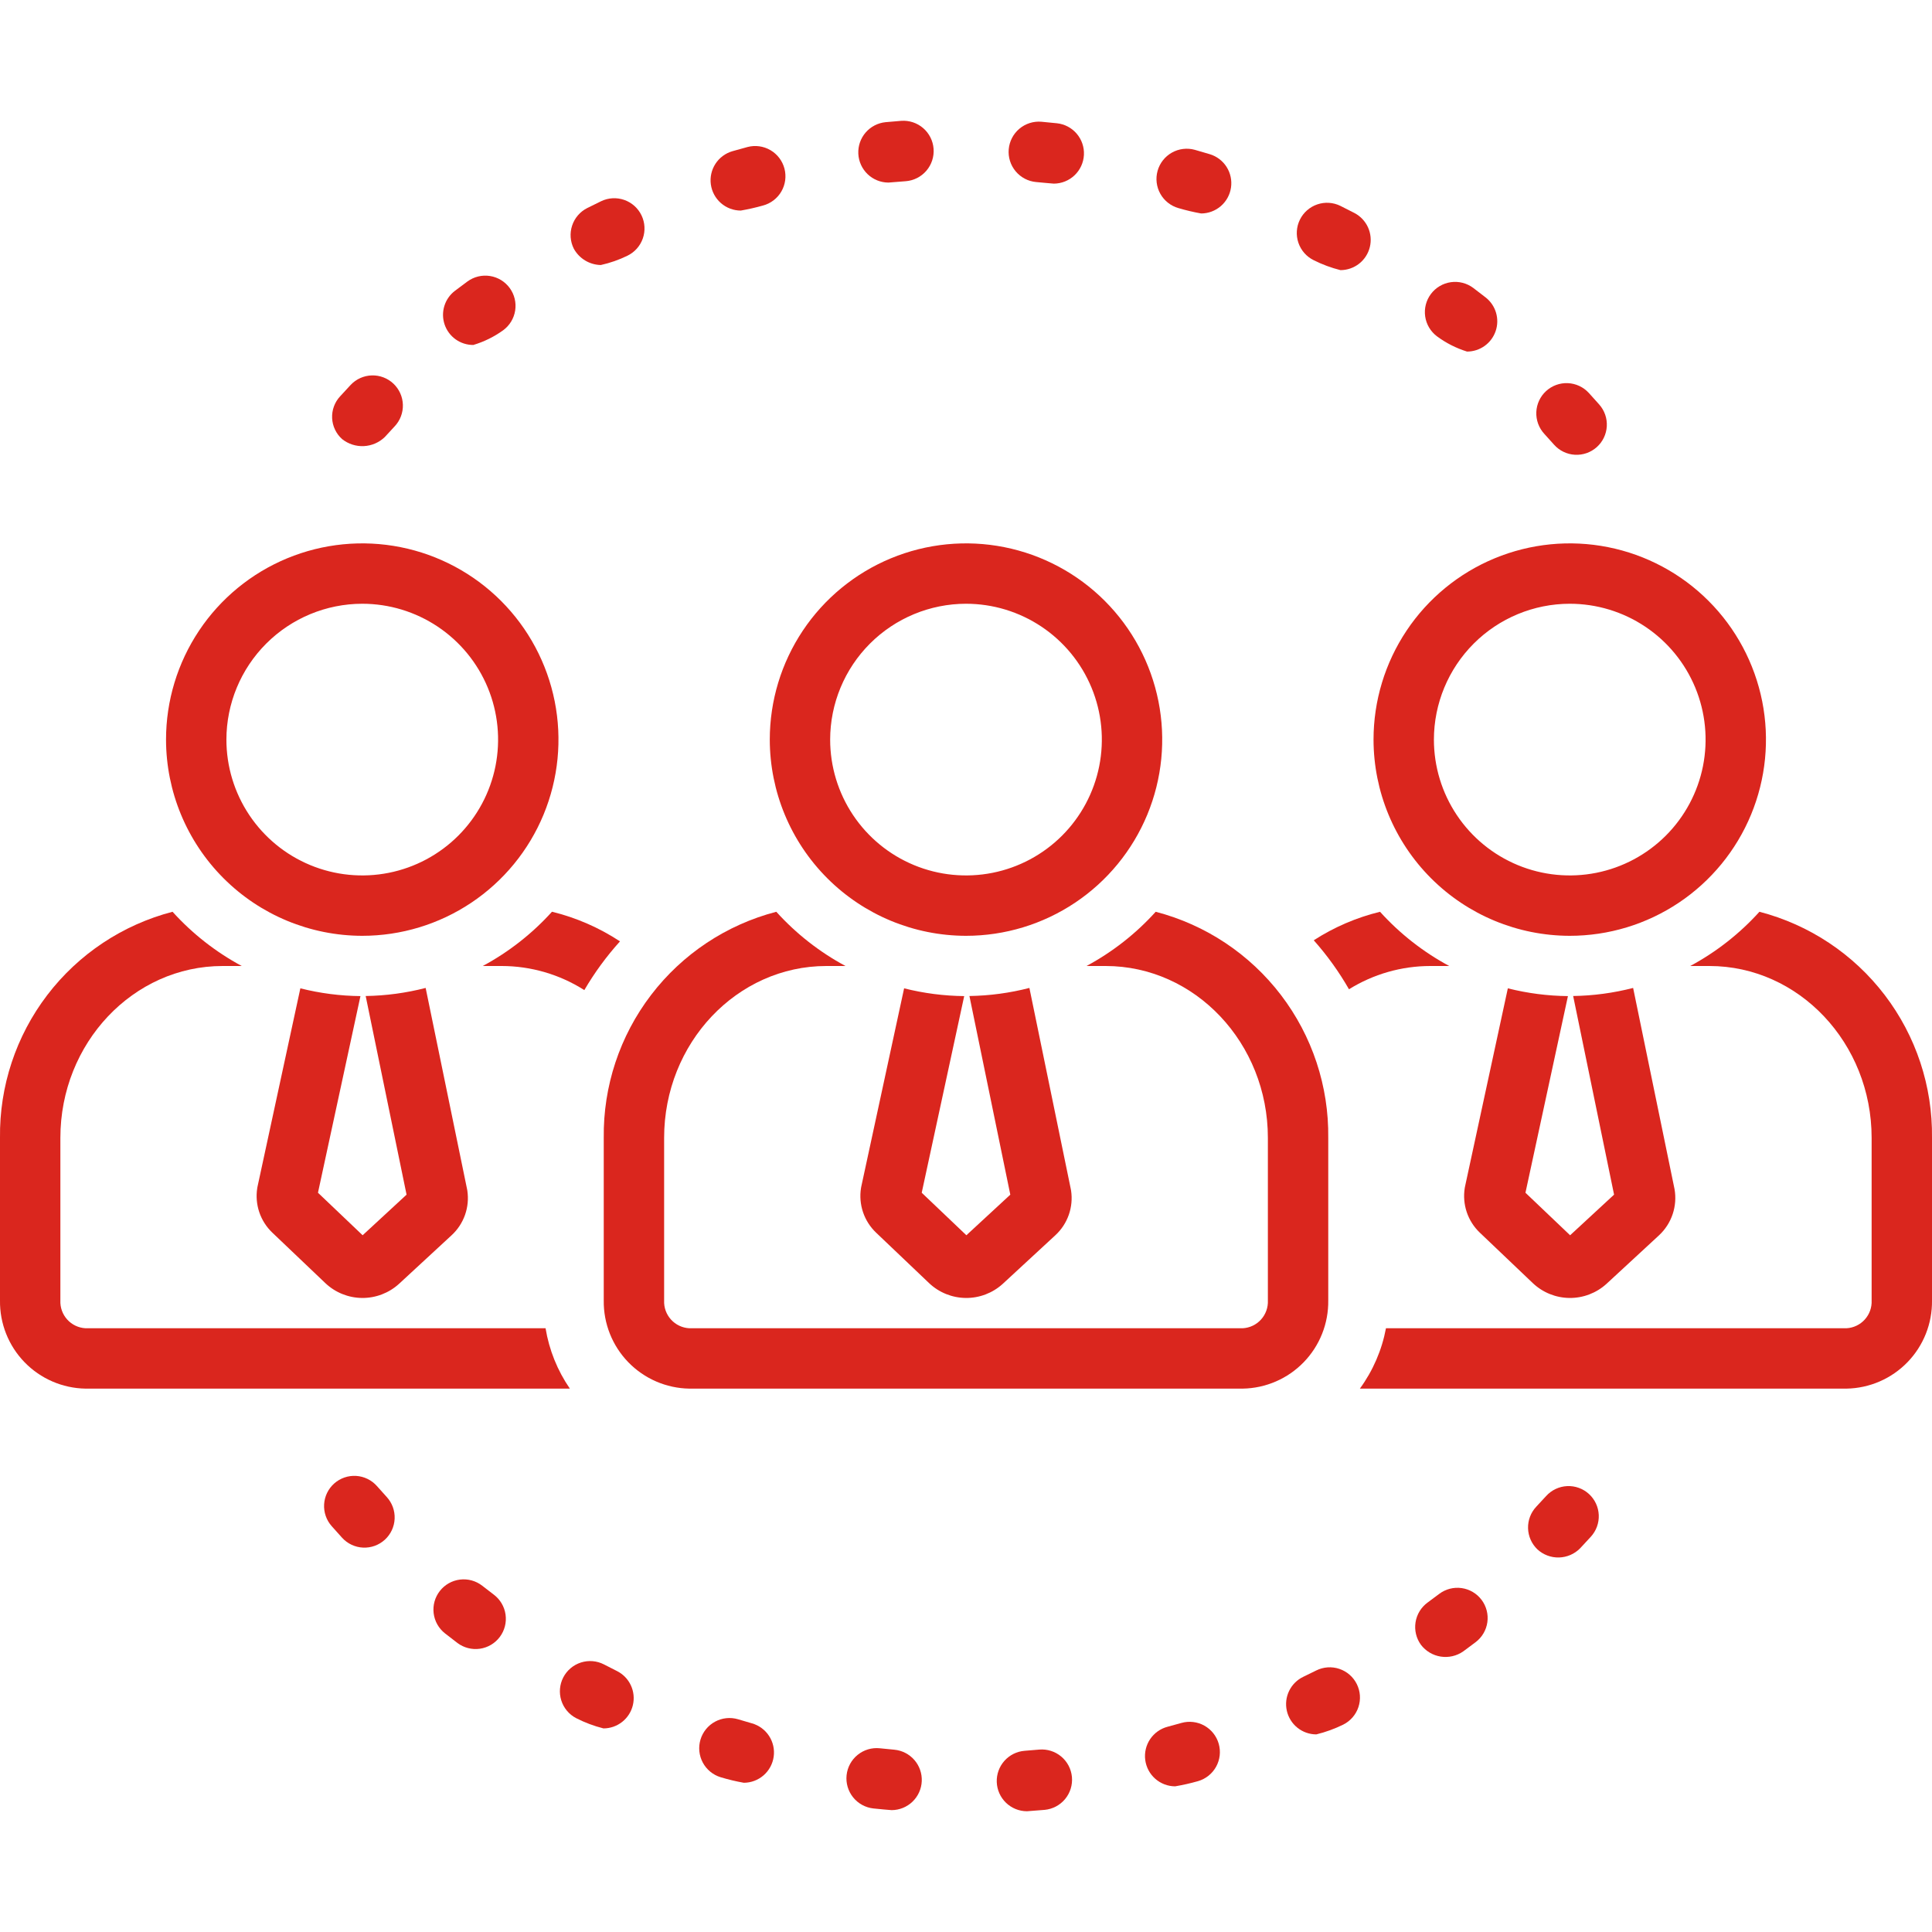
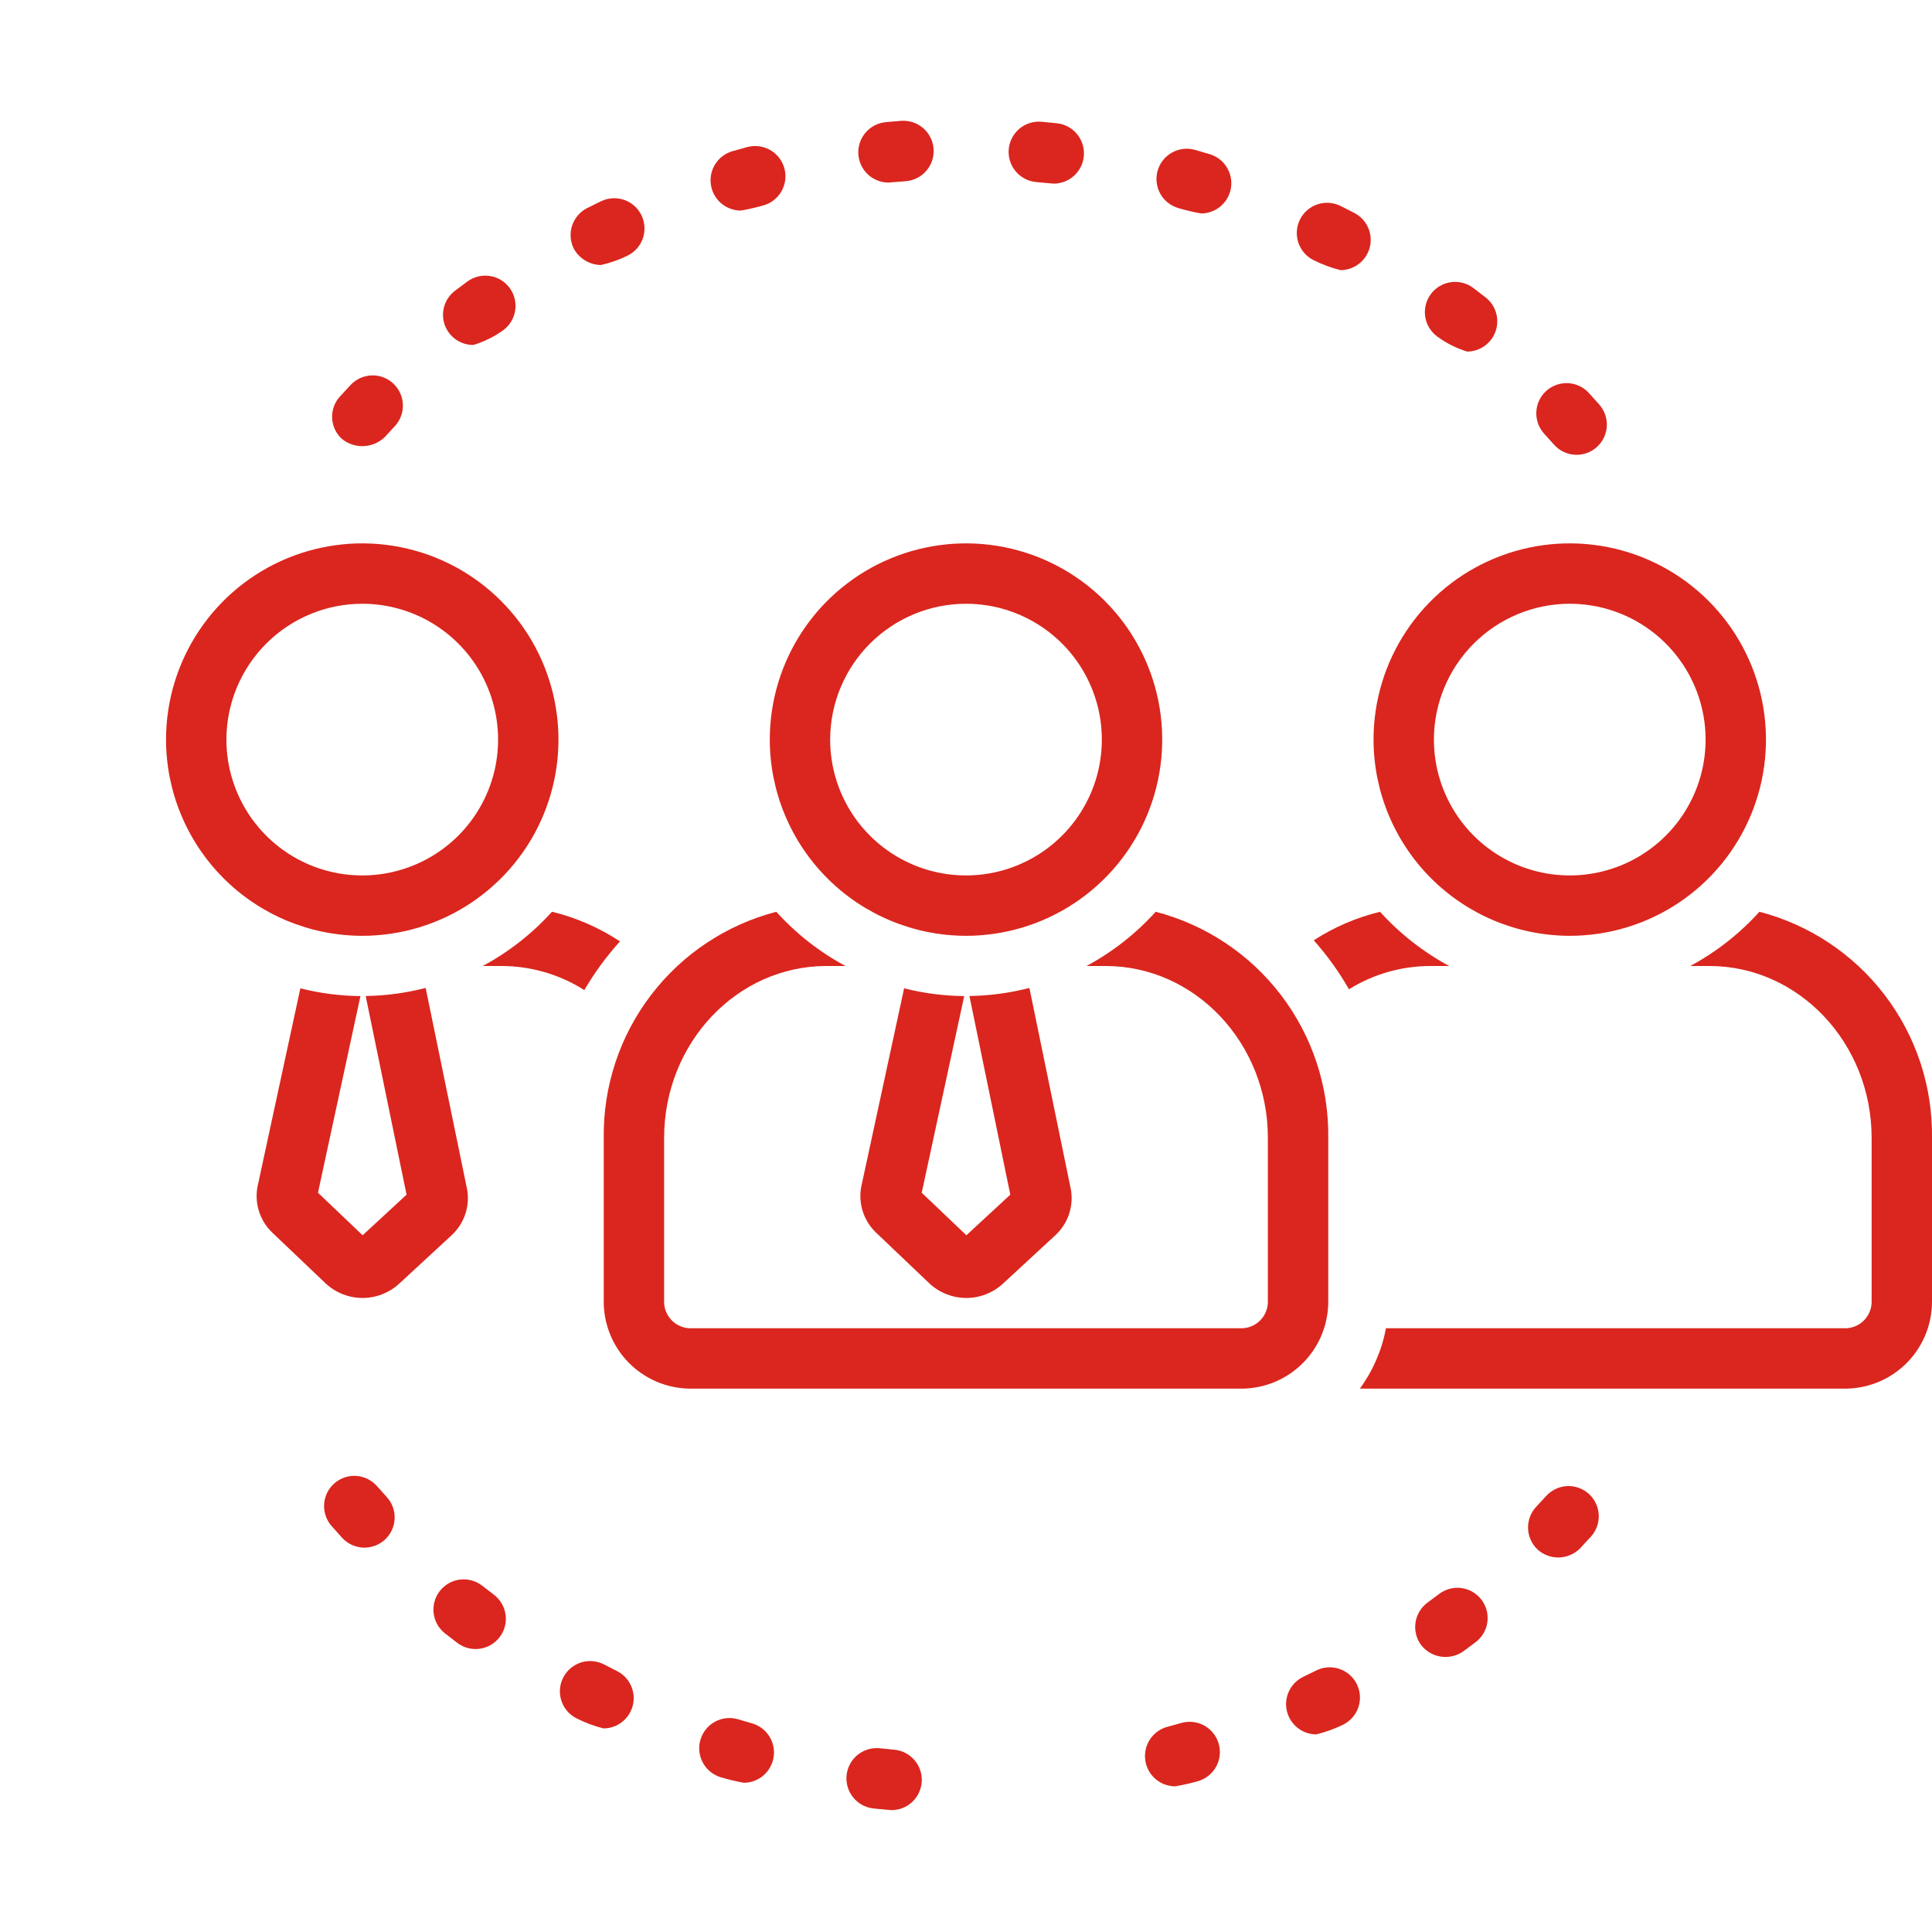
<svg xmlns="http://www.w3.org/2000/svg" width="512" height="512" viewBox="0 0 512 512" fill="none">
  <g clip-path="url(#clip0_4258_494)">
    <path d="M99.9 393.833C99.204 393.042 98.359 392.396 97.413 391.933C96.467 391.469 95.439 391.197 94.388 391.131C93.336 391.066 92.282 391.208 91.286 391.551C90.29 391.893 89.371 392.429 88.582 393.127C87.793 393.825 87.149 394.672 86.688 395.619C86.227 396.566 85.957 397.595 85.894 398.647C85.831 399.698 85.977 400.752 86.322 401.747C86.666 402.743 87.204 403.66 87.905 404.447C88.815 405.482 89.734 406.508 90.662 407.526C91.372 408.305 92.229 408.936 93.183 409.383C94.137 409.83 95.171 410.085 96.223 410.132C97.276 410.179 98.328 410.018 99.318 409.658C100.309 409.298 101.218 408.746 101.995 408.034C102.772 407.322 103.4 406.463 103.845 405.508C104.289 404.552 104.541 403.519 104.585 402.466C104.629 401.413 104.465 400.362 104.102 399.372C103.74 398.383 103.185 397.475 102.471 396.7C101.606 395.752 100.749 394.796 99.9 393.833Z" fill="#DA261E" />
    <path d="M312.318 55.154C314.289 55.737 316.291 56.21 318.314 56.572C320.237 56.565 322.093 55.868 323.545 54.609C324.998 53.349 325.95 51.61 326.228 49.708C326.506 47.806 326.093 45.867 325.062 44.244C324.032 42.621 322.453 41.422 320.613 40.865C319.293 40.465 317.968 40.079 316.639 39.705C314.592 39.138 312.404 39.406 310.554 40.45C308.705 41.494 307.345 43.229 306.772 45.274C306.2 47.32 306.463 49.508 307.503 51.361C308.542 53.213 310.274 54.577 312.318 55.154Z" fill="#DA261E" />
    <path d="M411.836 117.843C412.535 118.629 413.383 119.27 414.33 119.729C415.277 120.187 416.305 120.455 417.356 120.516C418.406 120.577 419.458 120.43 420.452 120.085C421.446 119.739 422.362 119.201 423.148 118.501C423.934 117.802 424.574 116.954 425.032 116.007C425.49 115.059 425.757 114.031 425.818 112.981C425.879 111.93 425.732 110.878 425.386 109.884C425.039 108.891 424.501 107.975 423.801 107.189C422.893 106.163 421.975 105.142 421.047 104.126C420.335 103.351 419.478 102.723 418.524 102.279C417.569 101.834 416.537 101.583 415.485 101.538C414.433 101.493 413.383 101.656 412.394 102.017C411.405 102.378 410.498 102.931 409.723 103.643C408.947 104.355 408.32 105.214 407.877 106.168C407.434 107.123 407.183 108.156 407.139 109.208C407.095 110.259 407.259 111.31 407.621 112.298C407.984 113.286 408.537 114.194 409.25 114.968C410.121 115.92 410.983 116.878 411.836 117.843Z" fill="#DA261E" />
    <path d="M348.14 68.953C350.403 70.092 352.784 70.976 355.242 71.589C357.037 71.585 358.779 70.98 360.19 69.87C361.6 68.76 362.598 67.209 363.023 65.465C363.448 63.721 363.277 61.884 362.535 60.249C361.794 58.615 360.526 57.276 358.933 56.446C357.703 55.808 356.466 55.18 355.222 54.562C353.314 53.623 351.111 53.481 349.098 54.166C347.084 54.851 345.425 56.308 344.486 58.217C343.547 60.125 343.405 62.328 344.09 64.341C344.775 66.355 346.232 68.014 348.14 68.953Z" fill="#DA261E" />
    <path d="M380.811 89.128C383.222 90.914 385.918 92.28 388.783 93.171C390.453 93.168 392.081 92.644 393.439 91.673C394.798 90.701 395.819 89.329 396.361 87.749C396.902 86.169 396.937 84.46 396.461 82.859C395.985 81.258 395.02 79.846 393.703 78.819C392.619 77.973 391.527 77.135 390.428 76.305C388.727 75.029 386.59 74.482 384.485 74.782C382.381 75.083 380.483 76.207 379.207 77.908C377.932 79.609 377.384 81.746 377.685 83.85C377.986 85.954 379.11 87.853 380.811 89.128Z" fill="#DA261E" />
    <path d="M235.443 48.385C235.695 48.385 238.758 48.119 240.037 48.021C242.155 47.855 244.121 46.855 245.502 45.242C246.884 43.629 247.57 41.533 247.408 39.415C247.247 37.297 246.252 35.329 244.642 33.943C243.031 32.558 240.937 31.868 238.818 32.025C237.441 32.13 236.068 32.248 234.699 32.377C232.651 32.576 230.758 33.555 229.411 35.11C228.064 36.666 227.366 38.679 227.462 40.735C227.557 42.79 228.439 44.73 229.924 46.154C231.41 47.578 233.386 48.377 235.443 48.385Z" fill="#DA261E" />
-     <path d="M275.392 463.659C274.111 463.777 272.826 463.884 271.537 463.98C269.473 464.143 267.552 465.098 266.176 466.645C264.8 468.191 264.074 470.21 264.152 472.279C264.23 474.348 265.104 476.306 266.593 477.745C268.081 479.184 270.068 479.992 272.138 480C272.342 480 275.49 479.757 276.853 479.632C278.964 479.429 280.909 478.399 282.262 476.766C283.615 475.133 284.266 473.03 284.073 470.918C283.88 468.807 282.858 466.857 281.231 465.497C279.604 464.136 277.505 463.475 275.392 463.659Z" fill="#DA261E" />
    <path d="M313.092 456.597C311.861 456.949 310.627 457.289 309.388 457.615C307.509 458.117 305.876 459.284 304.792 460.899C303.709 462.515 303.249 464.469 303.498 466.398C303.748 468.328 304.689 470.101 306.148 471.388C307.606 472.675 309.482 473.389 311.428 473.396C313.464 473.051 315.48 472.594 317.467 472.029C319.509 471.445 321.236 470.075 322.27 468.219C323.303 466.364 323.558 464.174 322.979 462.13C322.399 460.087 321.033 458.356 319.179 457.319C317.326 456.282 315.136 456.022 313.092 456.597Z" fill="#DA261E" />
    <path d="M101.969 115.826C102.847 114.894 103.699 113.934 104.578 112.998C105.301 112.234 105.867 111.335 106.242 110.352C106.618 109.37 106.797 108.323 106.767 107.271C106.738 106.22 106.502 105.184 106.073 104.224C105.644 103.263 105.029 102.397 104.265 101.674C103.501 100.951 102.602 100.386 101.619 100.011C100.636 99.635 99.589 99.457 98.537 99.487C97.486 99.516 96.45 99.753 95.49 100.182C94.53 100.612 93.664 101.227 92.941 101.992C91.992 102.998 91.054 104.014 90.129 105.039C89.41 105.813 88.853 106.723 88.49 107.716C88.128 108.708 87.967 109.763 88.017 110.818C88.067 111.873 88.328 112.908 88.783 113.861C89.238 114.815 89.879 115.668 90.668 116.37C92.297 117.666 94.342 118.324 96.421 118.224C98.5 118.124 100.471 117.272 101.969 115.826Z" fill="#DA261E" />
    <path d="M348.824 442.688C347.688 443.26 346.544 443.818 345.395 444.364C343.753 445.148 342.426 446.466 341.632 448.102C340.837 449.739 340.623 451.597 341.023 453.371C341.423 455.146 342.414 456.732 343.833 457.87C345.253 459.007 347.017 459.629 348.836 459.632C351.308 459.028 353.706 458.156 355.989 457.031C357.885 456.078 359.327 454.412 359.996 452.397C360.666 450.383 360.51 448.185 359.561 446.286C358.613 444.387 356.95 442.942 354.937 442.267C352.924 441.593 350.726 441.744 348.824 442.688Z" fill="#DA261E" />
    <path d="M409.75 396.457C408.891 397.405 408.023 398.342 407.146 399.269C405.685 400.814 404.895 402.874 404.95 404.999C405.005 407.125 405.9 409.142 407.439 410.609C408.995 412.036 411.044 412.803 413.154 412.748C415.264 412.693 417.271 411.821 418.75 410.315C419.703 409.308 420.645 408.286 421.578 407.26C422.292 406.484 422.846 405.575 423.208 404.584C423.57 403.594 423.733 402.542 423.688 401.488C423.642 400.435 423.389 399.401 422.943 398.445C422.496 397.49 421.866 396.632 421.087 395.921C420.309 395.209 419.397 394.659 418.405 394.301C417.413 393.943 416.36 393.784 415.307 393.834C414.254 393.884 413.221 394.141 412.267 394.592C411.313 395.042 410.458 395.676 409.75 396.457Z" fill="#DA261E" />
    <path d="M381.408 422.395C380.389 423.166 379.363 423.93 378.33 424.686C376.613 425.94 375.464 427.824 375.133 429.924C374.802 432.025 375.317 434.171 376.565 435.892C377.844 437.566 379.718 438.683 381.799 439.012C383.88 439.341 386.007 438.856 387.74 437.659C388.856 436.848 389.962 436.024 391.061 435.187C392.755 433.906 393.872 432.005 394.166 429.902C394.459 427.798 393.905 425.664 392.626 423.968C391.347 422.273 389.446 421.155 387.343 420.859C385.239 420.564 383.105 421.117 381.408 422.395Z" fill="#DA261E" />
    <path d="M274.586 48.244C275.865 48.358 278.988 48.663 279.271 48.663C281.321 48.655 283.29 47.863 284.773 46.45C286.257 45.036 287.144 43.108 287.251 41.061C287.358 39.015 286.678 37.005 285.35 35.444C284.022 33.883 282.147 32.889 280.109 32.667C278.74 32.518 277.369 32.384 275.996 32.264C273.88 32.083 271.779 32.748 270.153 34.114C268.528 35.481 267.51 37.436 267.323 39.551C267.136 41.666 267.796 43.769 269.158 45.399C270.519 47.029 272.471 48.052 274.586 48.244Z" fill="#DA261E" />
    <path d="M125.43 91.42C128.265 90.573 130.939 89.257 133.34 87.526C135.053 86.273 136.2 84.391 136.526 82.293C136.853 80.195 136.335 78.054 135.084 76.338C133.833 74.623 131.953 73.474 129.856 73.144C127.758 72.814 125.616 73.329 123.898 74.577C122.781 75.396 121.674 76.224 120.576 77.06C119.238 78.071 118.252 79.478 117.758 81.081C117.264 82.684 117.287 84.402 117.824 85.991C118.361 87.58 119.385 88.959 120.75 89.934C122.115 90.908 123.752 91.428 125.43 91.42Z" fill="#DA261E" />
    <path d="M130.855 422.591C129.834 421.819 128.819 421.037 127.81 420.244C126.136 418.936 124.01 418.346 121.901 418.605C119.791 418.864 117.871 419.95 116.563 421.625C115.254 423.299 114.665 425.425 114.923 427.534C115.182 429.644 116.269 431.564 117.943 432.872C119.029 433.726 120.123 434.571 121.226 435.407C122.926 436.683 125.063 437.233 127.168 436.934C129.272 436.635 131.172 435.513 132.449 433.813C133.726 432.114 134.275 429.976 133.976 427.872C133.677 425.767 132.555 423.867 130.855 422.591Z" fill="#DA261E" />
    <path d="M237.012 463.69C235.727 463.573 234.442 463.444 233.162 463.31C231.05 463.09 228.936 463.717 227.285 465.054C225.634 466.39 224.581 468.327 224.356 470.439C224.131 472.551 224.754 474.666 226.087 476.32C227.42 477.974 229.355 479.031 231.467 479.26C232.828 479.409 236.051 479.702 236.295 479.702C238.355 479.694 240.333 478.893 241.819 477.466C243.305 476.039 244.185 474.096 244.277 472.038C244.369 469.979 243.666 467.965 242.314 466.411C240.961 464.857 239.063 463.883 237.012 463.69Z" fill="#DA261E" />
    <path d="M163.498 442.841C162.344 442.269 161.196 441.684 160.056 441.086C158.169 440.117 155.974 439.935 153.953 440.581C151.931 441.228 150.249 442.649 149.273 444.533C148.298 446.418 148.109 448.612 148.749 450.636C149.388 452.659 150.804 454.346 152.685 455.328C154.989 456.505 157.418 457.417 159.928 458.046C161.734 458.042 163.487 457.429 164.902 456.305C166.317 455.182 167.311 453.614 167.724 451.855C168.137 450.096 167.944 448.249 167.177 446.613C166.411 444.977 165.114 443.648 163.498 442.841Z" fill="#DA261E" />
    <path d="M159.221 70.233C161.656 69.694 164.019 68.868 166.26 67.774C168.176 66.852 169.647 65.207 170.35 63.2C171.053 61.194 170.931 58.99 170.009 57.074C169.088 55.157 167.443 53.686 165.437 52.982C163.431 52.278 161.227 52.4 159.31 53.321C158.074 53.92 156.846 54.524 155.625 55.134C153.727 56.092 152.286 57.763 151.618 59.782C150.951 61.8 151.11 64.001 152.062 65.901C152.77 67.189 153.804 68.267 155.06 69.028C156.317 69.788 157.752 70.204 159.221 70.233Z" fill="#DA261E" />
    <path d="M196.305 55.804C198.291 55.46 200.258 55.014 202.197 54.468C204.249 53.921 206 52.583 207.067 50.747C208.133 48.911 208.428 46.727 207.887 44.674C207.345 42.62 206.012 40.866 204.179 39.794C202.346 38.723 200.162 38.422 198.108 38.958C196.768 39.314 195.431 39.685 194.098 40.07C192.244 40.608 190.645 41.795 189.596 43.416C188.547 45.037 188.117 46.981 188.385 48.893C188.653 50.805 189.602 52.556 191.056 53.825C192.511 55.095 194.374 55.797 196.305 55.804Z" fill="#DA261E" />
    <path d="M199.293 456.71C198.054 456.358 196.819 455.995 195.588 455.622C193.554 455.021 191.365 455.251 189.5 456.26C187.635 457.269 186.246 458.976 185.636 461.007C185.026 463.038 185.246 465.227 186.246 467.097C187.246 468.967 188.946 470.364 190.974 470.984C192.991 471.594 195.041 472.084 197.115 472.452C199.048 472.446 200.914 471.741 202.37 470.469C203.825 469.197 204.772 467.442 205.037 465.527C205.302 463.612 204.867 461.665 203.812 460.046C202.756 458.426 201.152 457.242 199.293 456.71Z" fill="#DA261E" />
    <path d="M96 248C106.285 248 116.338 244.95 124.89 239.236C133.441 233.523 140.106 225.401 144.042 215.9C147.977 206.398 149.007 195.942 147.001 185.855C144.994 175.768 140.042 166.503 132.77 159.231C125.497 151.958 116.232 147.006 106.145 144.999C96.058 142.993 85.602 144.022 76.101 147.958C66.599 151.894 58.478 158.559 52.764 167.11C47.05 175.662 44 185.715 44 196C44.016 209.786 49.499 223.004 59.248 232.752C68.996 242.501 82.213 247.984 96 248ZM96 160C103.12 160 110.08 162.111 116.001 166.067C121.921 170.023 126.535 175.645 129.26 182.223C131.984 188.802 132.697 196.04 131.308 203.023C129.919 210.007 126.49 216.421 121.456 221.456C116.421 226.491 110.006 229.919 103.023 231.308C96.04 232.697 88.801 231.984 82.223 229.26C75.645 226.535 70.023 221.921 66.067 216C62.111 210.08 60 203.12 60 196C60.011 186.455 63.807 177.305 70.556 170.556C77.305 163.807 86.456 160.011 96 160Z" fill="#DA261E" />
-     <path d="M399.593 261.916L388.244 314.457C388.217 314.586 388.191 314.719 388.17 314.852C387.83 316.993 388.014 319.185 388.707 321.24C389.4 323.294 390.581 325.15 392.149 326.648L406.211 340.039C408.837 342.528 412.306 343.933 415.924 343.972C419.541 344.011 423.04 342.681 425.719 340.25L439.686 327.344C441.329 325.808 442.563 323.887 443.276 321.754C443.989 319.621 444.159 317.344 443.77 315.129L432.796 261.813C427.603 263.154 422.268 263.873 416.905 263.953L427.744 316.593L416.096 327.359L404.262 316.09L415.519 263.976C410.147 263.923 404.801 263.232 399.593 261.916Z" fill="#DA261E" />
    <path d="M416 248C426.285 248 436.338 244.95 444.89 239.236C453.441 233.523 460.106 225.401 464.042 215.9C467.977 206.398 469.007 195.942 467.001 185.855C464.994 175.768 460.042 166.503 452.77 159.231C445.497 151.958 436.232 147.006 426.145 144.999C416.058 142.993 405.602 144.022 396.101 147.958C386.599 151.894 378.478 158.559 372.764 167.11C367.05 175.662 364 185.715 364 196C364.016 209.786 369.499 223.004 379.248 232.752C388.996 242.501 402.214 247.984 416 248ZM416 160C423.12 160 430.08 162.111 436.001 166.067C441.921 170.023 446.535 175.645 449.26 182.223C451.984 188.802 452.697 196.04 451.308 203.023C449.919 210.007 446.49 216.421 441.456 221.456C436.421 226.491 430.006 229.919 423.023 231.308C416.04 232.697 408.801 231.984 402.223 229.26C395.645 226.535 390.023 221.921 386.067 216C382.111 210.08 380 203.12 380 196C380.011 186.455 383.807 177.305 390.556 170.556C397.305 163.807 406.456 160.011 416 160Z" fill="#DA261E" />
    <path d="M365.723 241.63C359.487 243.149 353.55 245.702 348.158 249.184C351.709 253.178 354.837 257.529 357.495 262.166C363.951 258.151 371.399 256.015 379.002 256H384.063C377.172 252.295 370.969 247.434 365.723 241.63Z" fill="#DA261E" />
    <path d="M466.268 241.627C461.022 247.433 454.819 252.294 447.927 256H452.998C476.709 256 496 276.429 496 301.543V344.637C496.086 346.495 495.433 348.312 494.184 349.692C492.936 351.071 491.192 351.901 489.334 352H367.297C366.213 357.782 363.849 363.249 360.38 368H489.334C495.435 367.899 501.248 365.383 505.497 361.004C509.746 356.624 512.084 350.738 512 344.637V301.543C512.173 287.881 507.762 274.556 499.472 263.695C491.182 252.834 479.492 245.065 466.268 241.627Z" fill="#DA261E" />
    <path d="M239.598 261.916L228.248 314.457C228.221 314.586 228.195 314.719 228.174 314.852C227.834 316.993 228.018 319.185 228.711 321.24C229.405 323.295 230.586 325.151 232.154 326.648L246.217 340.039C248.842 342.528 252.311 343.933 255.929 343.972C259.546 344.011 263.044 342.681 265.723 340.25L279.69 327.344C281.294 325.863 282.512 324.012 283.237 321.952C283.962 319.893 284.172 317.687 283.848 315.527C283.826 315.395 283.803 315.261 283.775 315.129L272.802 261.813C267.608 263.154 262.272 263.873 256.908 263.954L267.742 316.598L256.1 327.355L244.266 316.086L255.523 263.976C250.152 263.924 244.806 263.232 239.598 261.916Z" fill="#DA261E" />
    <path d="M352 344.637V301.543C352.172 287.882 347.762 274.557 339.473 263.696C331.184 252.836 319.495 245.066 306.272 241.629C301.026 247.434 294.823 252.295 287.932 256H292.998C316.709 256 336 276.429 336 301.543V344.637C336.085 346.495 335.433 348.312 334.184 349.692C332.935 351.071 331.192 351.901 329.334 352H182.666C180.808 351.901 179.065 351.071 177.816 349.692C176.567 348.312 175.915 346.495 176 344.637V301.543C176 276.429 195.291 256 219.002 256H224.068C217.177 252.295 210.974 247.434 205.728 241.629C192.505 245.066 180.816 252.836 172.527 263.696C164.238 274.557 159.828 287.882 160 301.543V344.637C159.916 350.738 162.255 356.624 166.504 361.004C170.752 365.383 176.565 367.899 182.666 368H329.334C335.435 367.899 341.247 365.383 345.496 361.004C349.745 356.624 352.084 350.738 352 344.637Z" fill="#DA261E" />
    <path d="M256 248C266.285 248 276.338 244.95 284.89 239.236C293.441 233.523 300.106 225.401 304.042 215.9C307.977 206.398 309.007 195.942 307.001 185.855C304.994 175.768 300.042 166.503 292.77 159.231C285.497 151.958 276.232 147.006 266.145 144.999C256.058 142.993 245.602 144.022 236.101 147.958C226.599 151.894 218.478 158.559 212.764 167.11C207.05 175.662 204 185.715 204 196C204.016 209.786 209.499 223.004 219.248 232.752C228.996 242.501 242.214 247.984 256 248ZM256 160C263.12 160 270.08 162.111 276.001 166.067C281.921 170.023 286.535 175.645 289.26 182.223C291.984 188.802 292.697 196.04 291.308 203.023C289.919 210.007 286.49 216.421 281.456 221.456C276.421 226.491 270.006 229.919 263.023 231.308C256.04 232.697 248.801 231.984 242.223 229.26C235.645 226.535 230.023 221.921 226.067 216C222.111 210.08 220 203.12 220 196C220.011 186.455 223.807 177.305 230.556 170.556C237.305 163.807 246.456 160.011 256 160Z" fill="#DA261E" />
    <path d="M79.598 261.916L68.248 314.457C68.221 314.586 68.195 314.719 68.174 314.852C67.834 316.993 68.018 319.185 68.711 321.24C69.405 323.295 70.586 325.151 72.154 326.648L86.217 340.039C88.842 342.528 92.311 343.933 95.928 343.972C99.546 344.011 103.044 342.681 105.723 340.25L119.69 327.344C121.294 325.863 122.512 324.012 123.237 321.952C123.962 319.893 124.172 317.687 123.848 315.527C123.826 315.395 123.803 315.261 123.775 315.129L112.802 261.813C107.608 263.154 102.272 263.873 96.908 263.954L107.742 316.598L96.1 327.355L84.266 316.086L95.523 263.976C90.152 263.924 84.806 263.232 79.598 261.916Z" fill="#DA261E" />
-     <path d="M144.58 352H22.666C20.808 351.901 19.065 351.071 17.816 349.692C16.567 348.312 15.915 346.495 16 344.637V301.543C16 276.429 35.291 256 59.002 256H64.068C57.177 252.295 50.974 247.434 45.728 241.629C32.505 245.066 20.816 252.836 12.527 263.696C4.238 274.557 -0.172 287.882 -1.53105e-05 301.543V344.637C-0.084 350.738 2.255 356.624 6.504 361.004C10.752 365.383 16.565 367.899 22.666 368H151.022C147.722 363.206 145.523 357.743 144.58 352Z" fill="#DA261E" />
    <path d="M127.932 256H132.998C140.741 256.018 148.319 258.234 154.852 262.389C157.55 257.77 160.717 253.441 164.304 249.472C158.79 245.843 152.694 243.187 146.283 241.617C141.035 247.427 134.828 252.292 127.932 256Z" fill="#DA261E" />
  </g>
  <defs>
    <clipPath id="clip0_4258_494">
      <rect width="512" height="512" fill="white" />
    </clipPath>
  </defs>
</svg>